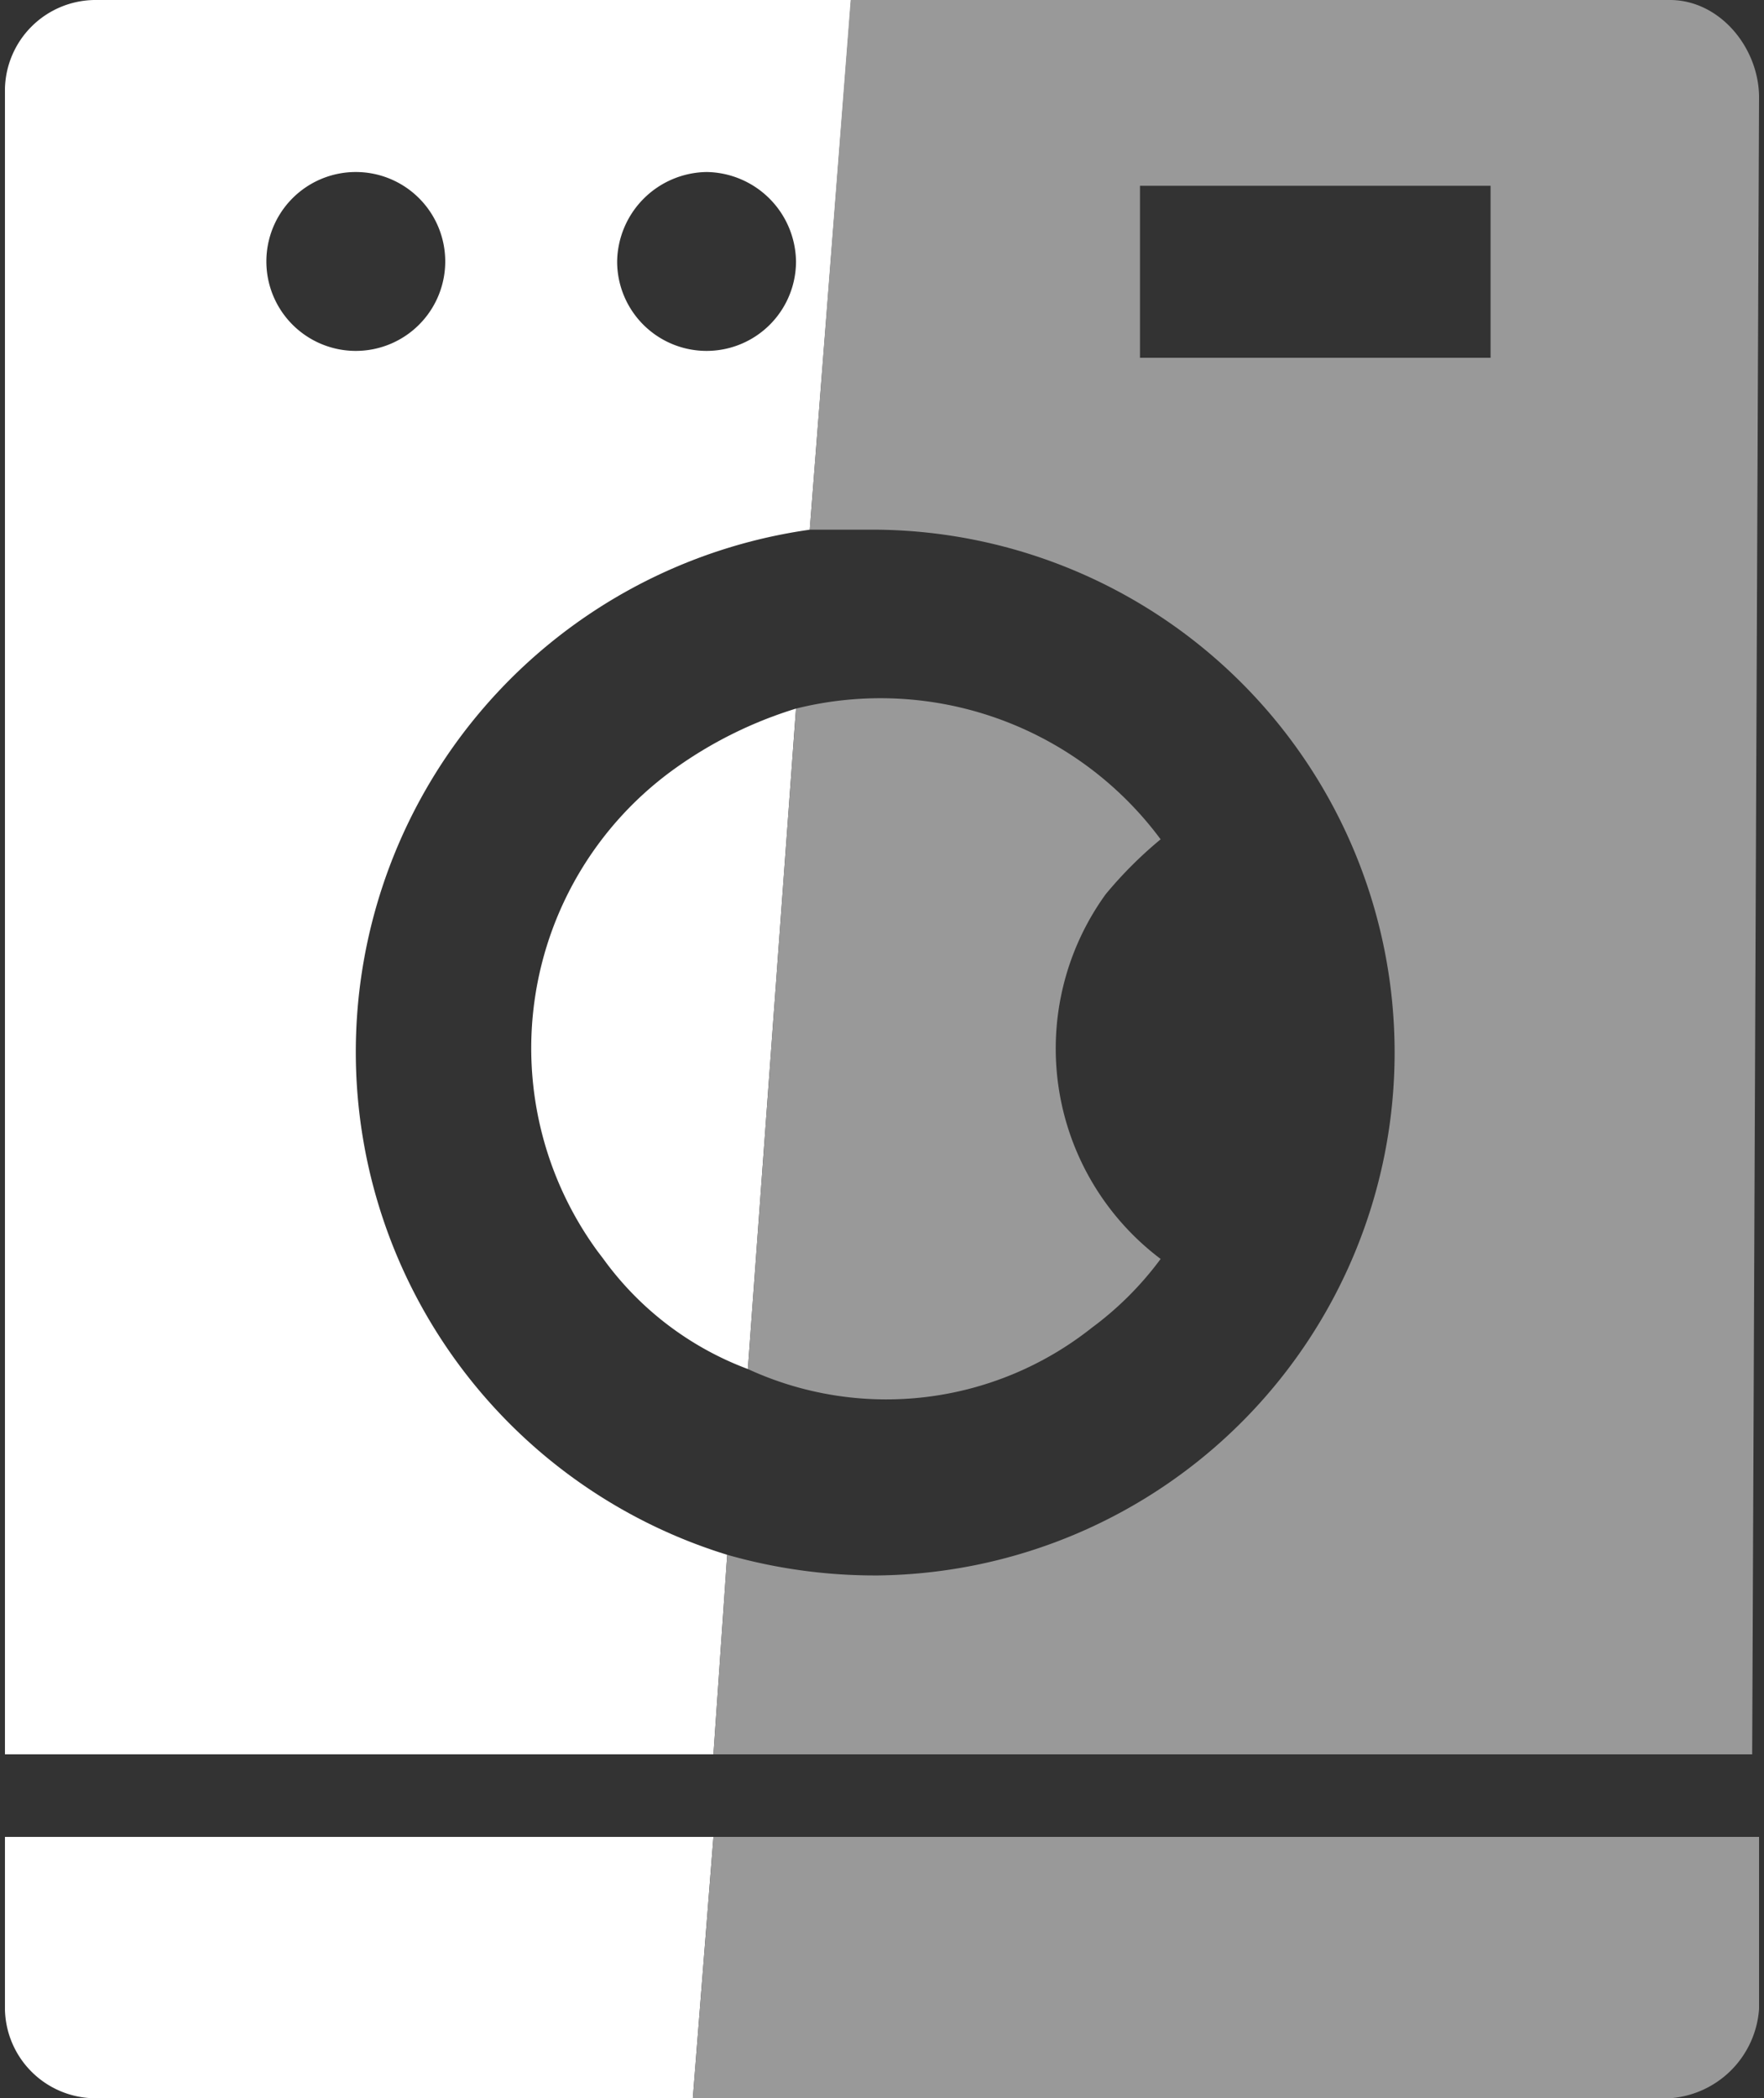
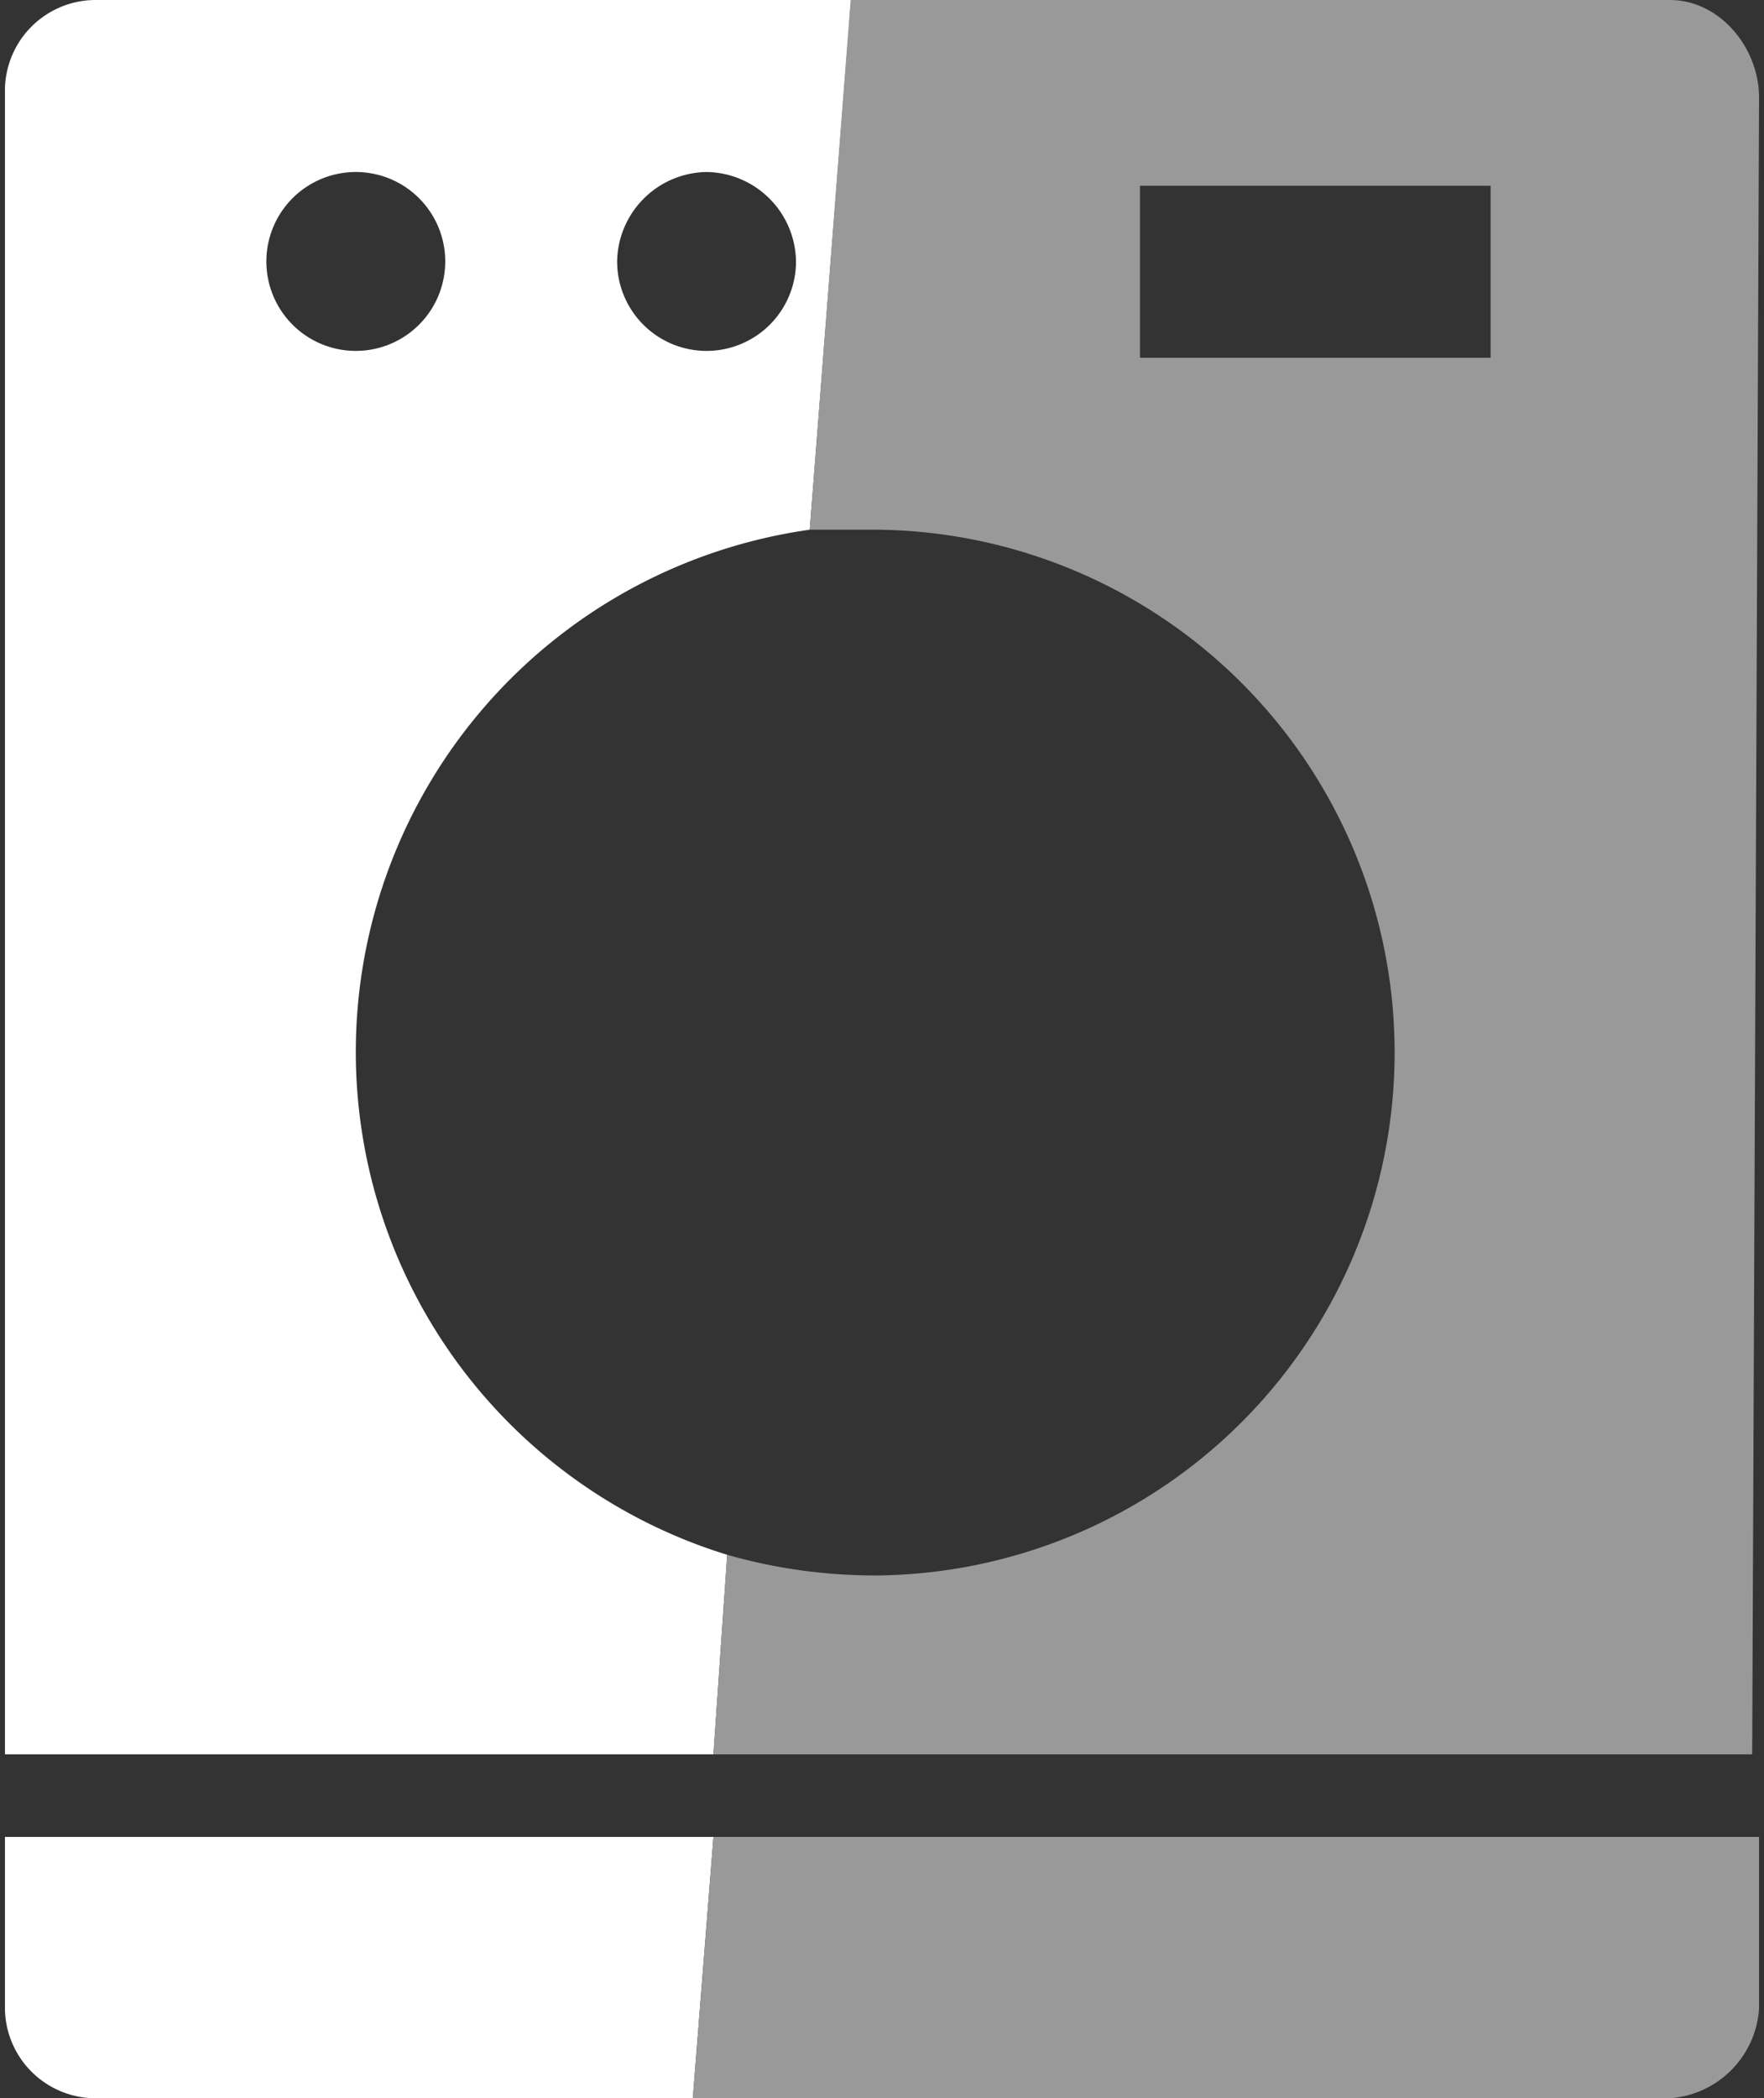
<svg xmlns="http://www.w3.org/2000/svg" viewBox="0 0 200 237.87">
  <rect x="0" y="0" width="200" height="237.87" fill="#333333" stroke="none" />
  <defs>
    <style>.cls-1{fill:none;}.cls-2{fill:#fff;}.cls-3{fill:#999;}</style>
  </defs>
  <g id="Calque_2" data-name="Calque 2">
    <g id="Calque_1-2" data-name="Calque 1">
      <g id="Calque_2-2" data-name="Calque 2">
        <g id="Calque_1-2-2" data-name="Calque 1-2">
          <circle class="cls-1" cx="40.34" cy="29.64" r="10.14" />
          <path class="cls-1" d="M40.34,119.33a58.73,58.73,0,0,0,42.89,56.93L84.79,156A41.9,41.9,0,0,1,68.41,143.5a39.62,39.62,0,0,1,7.8-55.37,59.5,59.5,0,0,1,14-7l1.56-20.28A58.42,58.42,0,0,0,40.34,119.33Z" />
-           <circle class="cls-1" cx="80.11" cy="29.64" r="10.14" />
          <path class="cls-2" d="M.56,208.24v19.49A10.29,10.29,0,0,0,10.7,237.87H78.55l2.34-29.63Z" />
          <path class="cls-2" d="M40.34,119.33A59.82,59.82,0,0,1,91.81,60.05L96.49,0H10.7A10.29,10.29,0,0,0,.56,10.14V198.88H80.89l1.56-22.62A59.66,59.66,0,0,1,40.34,119.33ZM80.11,19.5A10.28,10.28,0,0,1,90.25,29.64a10.14,10.14,0,0,1-20.28,0A10.3,10.3,0,0,1,80.11,19.5ZM30.2,29.64A10.14,10.14,0,1,1,40.34,39.78,10.14,10.14,0,0,1,30.2,29.64Z" />
-           <path class="cls-2" d="M76.21,87.35a39,39,0,0,0-8.46,54.5l.66.87A35.63,35.63,0,0,0,84.79,155.2l5.46-74.87A47.42,47.42,0,0,0,76.21,87.35Z" />
          <path class="cls-3" d="M199.44,227.73V208.24H80.89l-2.34,29.63H189.3A10.91,10.91,0,0,0,199.44,227.73Z" />
          <path class="cls-3" d="M199.44,10.92C199.36,5.35,195,.08,189.45,0h-93L91.81,60.05h7.8a59.28,59.28,0,0,1,0,118.55,61.09,61.09,0,0,1-17.16-2.34l-1.56,22.62H198.66ZM169,40.56H129.25V21.06H169Z" />
-           <path class="cls-3" d="M123.79,150.52a37,37,0,0,0,7.8-7.8,29.86,29.86,0,0,1-6.24-41.33,46.57,46.57,0,0,1,6.24-6.24A39.54,39.54,0,0,0,90.25,80.33L84.79,155.2A37.49,37.49,0,0,0,123.79,150.52Z" />
        </g>
      </g>
-       <rect class="cls-1" width="200" height="237.87" />
    </g>
  </g>
</svg>